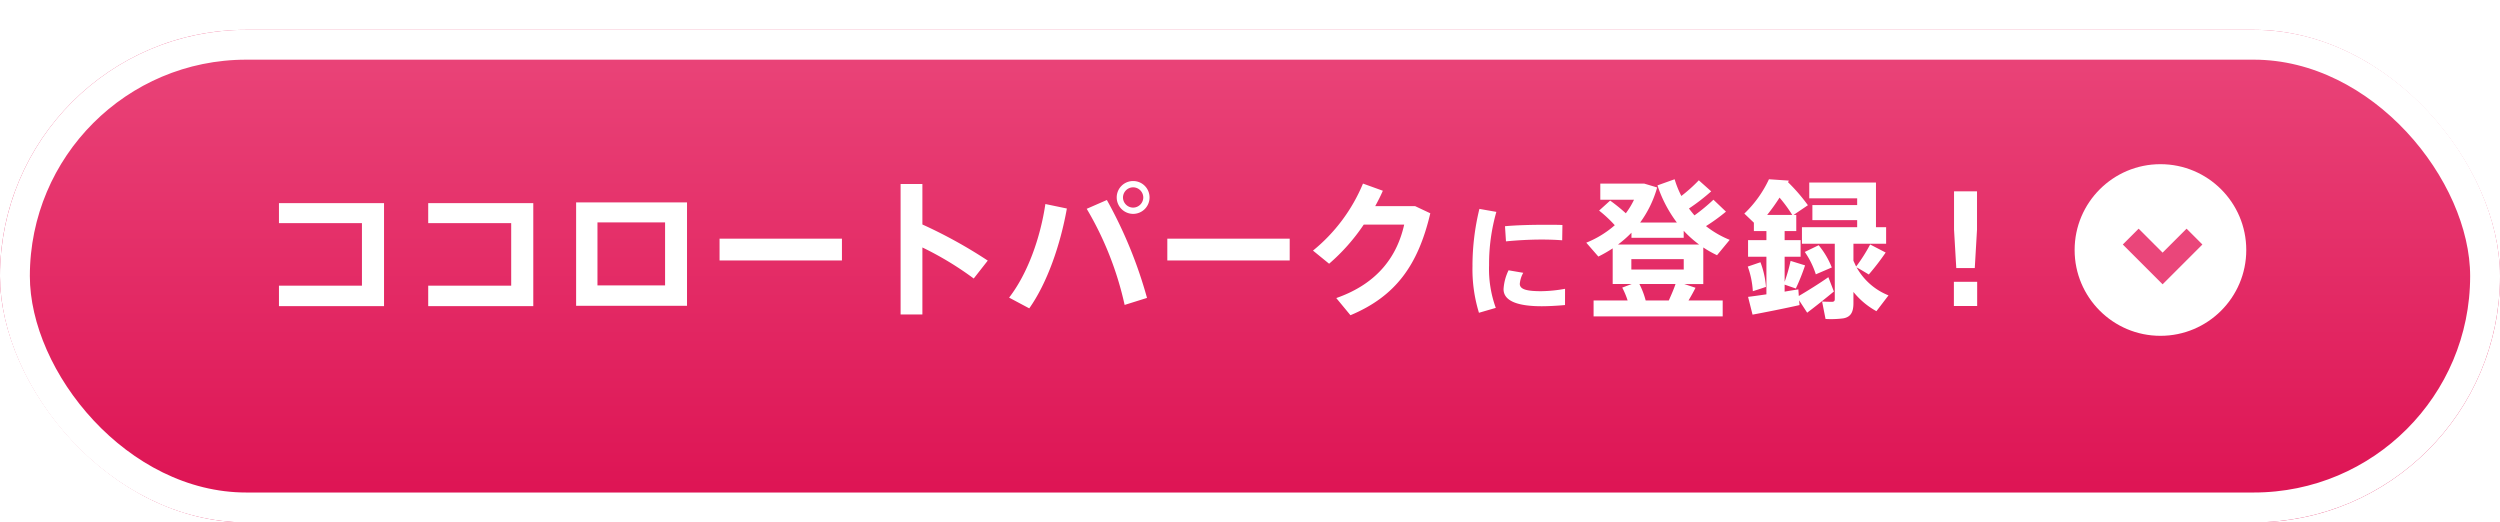
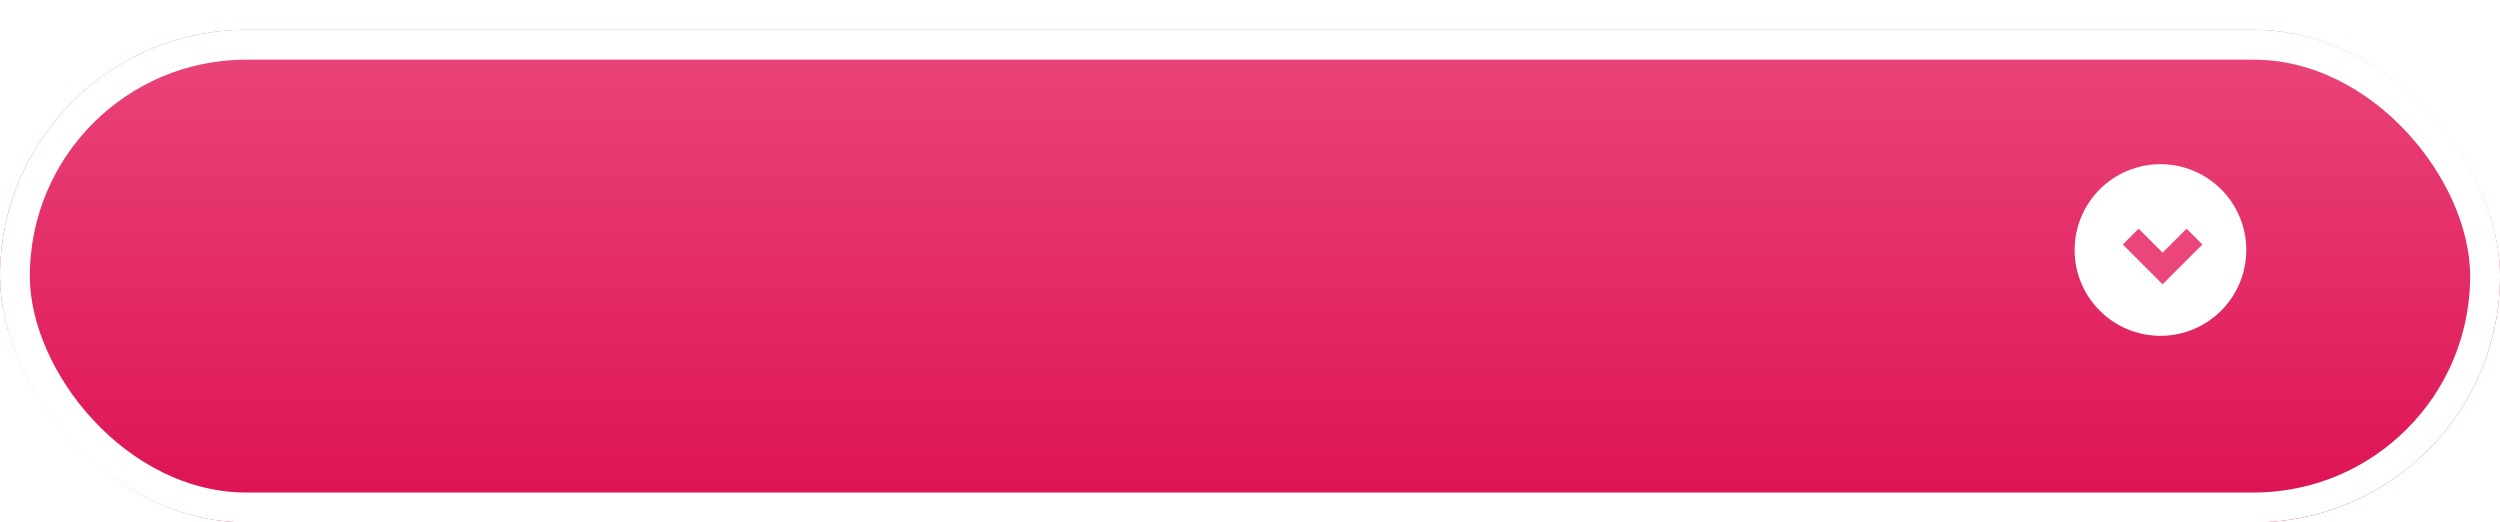
<svg xmlns="http://www.w3.org/2000/svg" height="70" viewBox="0 0 335 70" width="335">
  <linearGradient id="a" gradientUnits="objectBoundingBox" x1=".5" x2=".5" y2="1">
    <stop offset="0" stop-color="#ea467a" />
    <stop offset="1" stop-color="#dd1152" />
  </linearGradient>
  <filter id="b" filterUnits="userSpaceOnUse" height="70" width="335" x="0" y="0">
    <feOffset dy="4" />
    <feGaussianBlur result="blur" />
    <feFlood flood-opacity=".2" />
    <feComposite in2="blur" operator="in" />
    <feComposite in="SourceGraphic" />
  </filter>
  <g filter="url(#b)" transform="translate(0 -.004)">
    <g fill="url(#a)" stroke="#fff" stroke-width="4">
      <rect height="66" rx="33" stroke="none" width="335" />
      <rect fill="none" height="62" rx="31" width="331" x="2" y="2" />
    </g>
  </g>
-   <path d="m-116.62-13.78v2.68h11.12v8.38h-11.12v2.74h14.08v-13.8zm20 0v2.68h11.12v8.38h-11.12v2.74h14.08v-13.8zm19.82-.1v13.86h14.86v-13.86zm2.86 11.12v-8.44h9.06v8.44zm16.36-6.26v2.92h16.4v-2.92zm27.18-1.9v-5.42h-2.92v17.48h2.92v-8.98a43.042 43.042 0 0 1 6.88 4.16l1.88-2.4a64.011 64.011 0 0 0 -8.76-4.84zm30.44-3.62a2.194 2.194 0 0 0 -2.2-2.2 2.194 2.194 0 0 0 -2.2 2.2 2.206 2.206 0 0 0 2.2 2.2 2.2 2.2 0 0 0 2.2-2.18zm-3.56 0a1.374 1.374 0 0 1 1.36-1.36 1.374 1.374 0 0 1 1.36 1.36 1.374 1.374 0 0 1 -1.36 1.36 1.371 1.371 0 0 1 -1.36-1.34zm-2.16.34-2.7 1.18a43.688 43.688 0 0 1 5.08 12.88l3-.94a59.449 59.449 0 0 0 -5.38-13.12zm-8.24.54c-.66 4.46-2.34 9.28-4.86 12.54l2.7 1.44c2.42-3.42 4.18-8.54 5.04-13.38zm16.34 4.64v2.92h16.4v-2.92zm27.86-4.36c.38-.7.74-1.4 1.02-2.06l-2.66-.96a22.855 22.855 0 0 1 -6.7 8.98l2.16 1.76a26.11 26.11 0 0 0 4.64-5.24h5.42c-.9 4.04-3.38 7.84-9.1 9.84l1.9 2.3c6.02-2.52 9.06-6.66 10.7-13.66l-2.04-.96zm13.036 7.956a19.767 19.767 0 0 0 .864 6.336l2.256-.656a15.251 15.251 0 0 1 -.9-5.712 25.5 25.5 0 0 1 .976-7.152l-2.272-.4a32.243 32.243 0 0 0 -.928 7.568zm9.808-5.456c-1.824 0-3.872.048-5.456.192l.132 2.032c1.42-.144 3.2-.244 4.748-.244.992 0 1.968.032 2.784.1l.032-2.048c-.64-.032-1.44-.032-2.224-.032zm2.592 8.58a18.673 18.673 0 0 1 -3.184.32c-1.952 0-2.88-.24-2.88-.992a3.626 3.626 0 0 1 .464-1.472l-1.968-.336a6.6 6.6 0 0 0 -.672 2.528c0 1.712 2.208 2.288 5.1 2.288.928 0 2.1-.064 3.136-.16zm7.1-5.936a14.971 14.971 0 0 0 1.8-1.58v.68h7v-.94a14.762 14.762 0 0 0 2.06 1.84zm1.784 1.956h7.02v1.4h-7.02zm1.92 5.54a10.883 10.883 0 0 0 -.84-2.2h4.84c-.22.66-.56 1.44-.9 2.2zm-6.98 0v2.14h17.3v-2.14h-4.58c.36-.6.68-1.18.94-1.7l-1.52-.5h2.56v-4.9a15.034 15.034 0 0 0 1.84 1.04l1.7-2.06a12.928 12.928 0 0 1 -3.18-1.84 24.822 24.822 0 0 0 2.68-1.94l-1.68-1.6a24.88 24.88 0 0 1 -2.54 2.1c-.26-.3-.5-.6-.74-.92a26.489 26.489 0 0 0 2.98-2.3l-1.66-1.48a20.237 20.237 0 0 1 -2.34 2.1 13.094 13.094 0 0 1 -.9-2.24l-2.3.82a17.284 17.284 0 0 0 2.6 4.98h-4.92a14.678 14.678 0 0 0 2.28-4.7l-1.74-.52h-5.88v2.16h4.52a10.489 10.489 0 0 1 -1.1 1.82 23.243 23.243 0 0 0 -2.1-1.7l-1.48 1.34a16.88 16.88 0 0 1 2.1 1.96 13.322 13.322 0 0 1 -3.82 2.34l1.62 1.86a18.294 18.294 0 0 0 1.92-1.1v4.78h2.54l-1.26.48a10.782 10.782 0 0 1 .72 1.72zm23.26-11.46a25.952 25.952 0 0 0 1.66-2.32 19.4 19.4 0 0 1 1.7 2.32zm-2.56 10.98.6 2.38c1.64-.3 4.44-.86 6.3-1.28l-.06-.64 1.08 1.66c.94-.7 2.5-1.94 3.58-2.84l-.74-1.92c-1.18.84-2.9 1.9-3.96 2.52l-.06-.88c-.54.08-1.18.18-1.84.3v-.94l1.5.52a27.76 27.76 0 0 0 1.24-3.1l-1.94-.6a22.27 22.27 0 0 1 -.8 2.8v-3.36h2.14v-2.22h-2.14v-1.22h1.56v-2.16h-.36l1.92-1.3a24.075 24.075 0 0 0 -2.66-3.08l.1-.22-2.66-.18a15.239 15.239 0 0 1 -3.3 4.6l1.28 1.22v1.12h1.68v1.22h-2.46v2.22h2.46v5.04c-.94.14-1.82.26-2.46.34zm7.6-6.02a11.242 11.242 0 0 1 1.48 3l2.14-.92a11.028 11.028 0 0 0 -1.76-2.98zm6.52 1.18v-2.28h4.38v-2.22h-1.36v-5.98h-8.94v2.12h6.42v.9h-6v2.02h6v.94h-7.4v2.22h4.4v7.42c0 .22-.08.34-.32.36-.22 0-.9 0-1.38-.04l.46 2.34a12.522 12.522 0 0 0 2.38-.08c1.02-.18 1.36-.86 1.36-2.04v-1.5a10.4 10.4 0 0 0 3.08 2.58l1.62-2.12a8.483 8.483 0 0 1 -4.28-3.76c.58.32 1.1.64 1.64.96a33.455 33.455 0 0 0 2.26-2.94l-2.08-1.08a21.935 21.935 0 0 1 -1.88 2.96zm-14.16.78a11.7 11.7 0 0 1 .68 3.3c.58-.18 1.14-.36 1.76-.58a11.826 11.826 0 0 0 -.74-3.3zm27.64-10.08v5.12l.3 5.16h2.48l.3-5.16v-5.12zm-.02 12.12v3.24h3.12v-3.24z" fill="#fff" transform="translate(154 41)" />
  <circle cx="11.5" cy="11.5" fill="#fff" r="11.5" transform="matrix(0 1 -1 0 301 22)" />
  <path d="m3554.983-116.459 4.271 4.272-4.271 4.272" fill="none" stroke="#ea467a" stroke-width="3" transform="matrix(0 1 -1 0 177.6 -3523.279)" />
</svg>